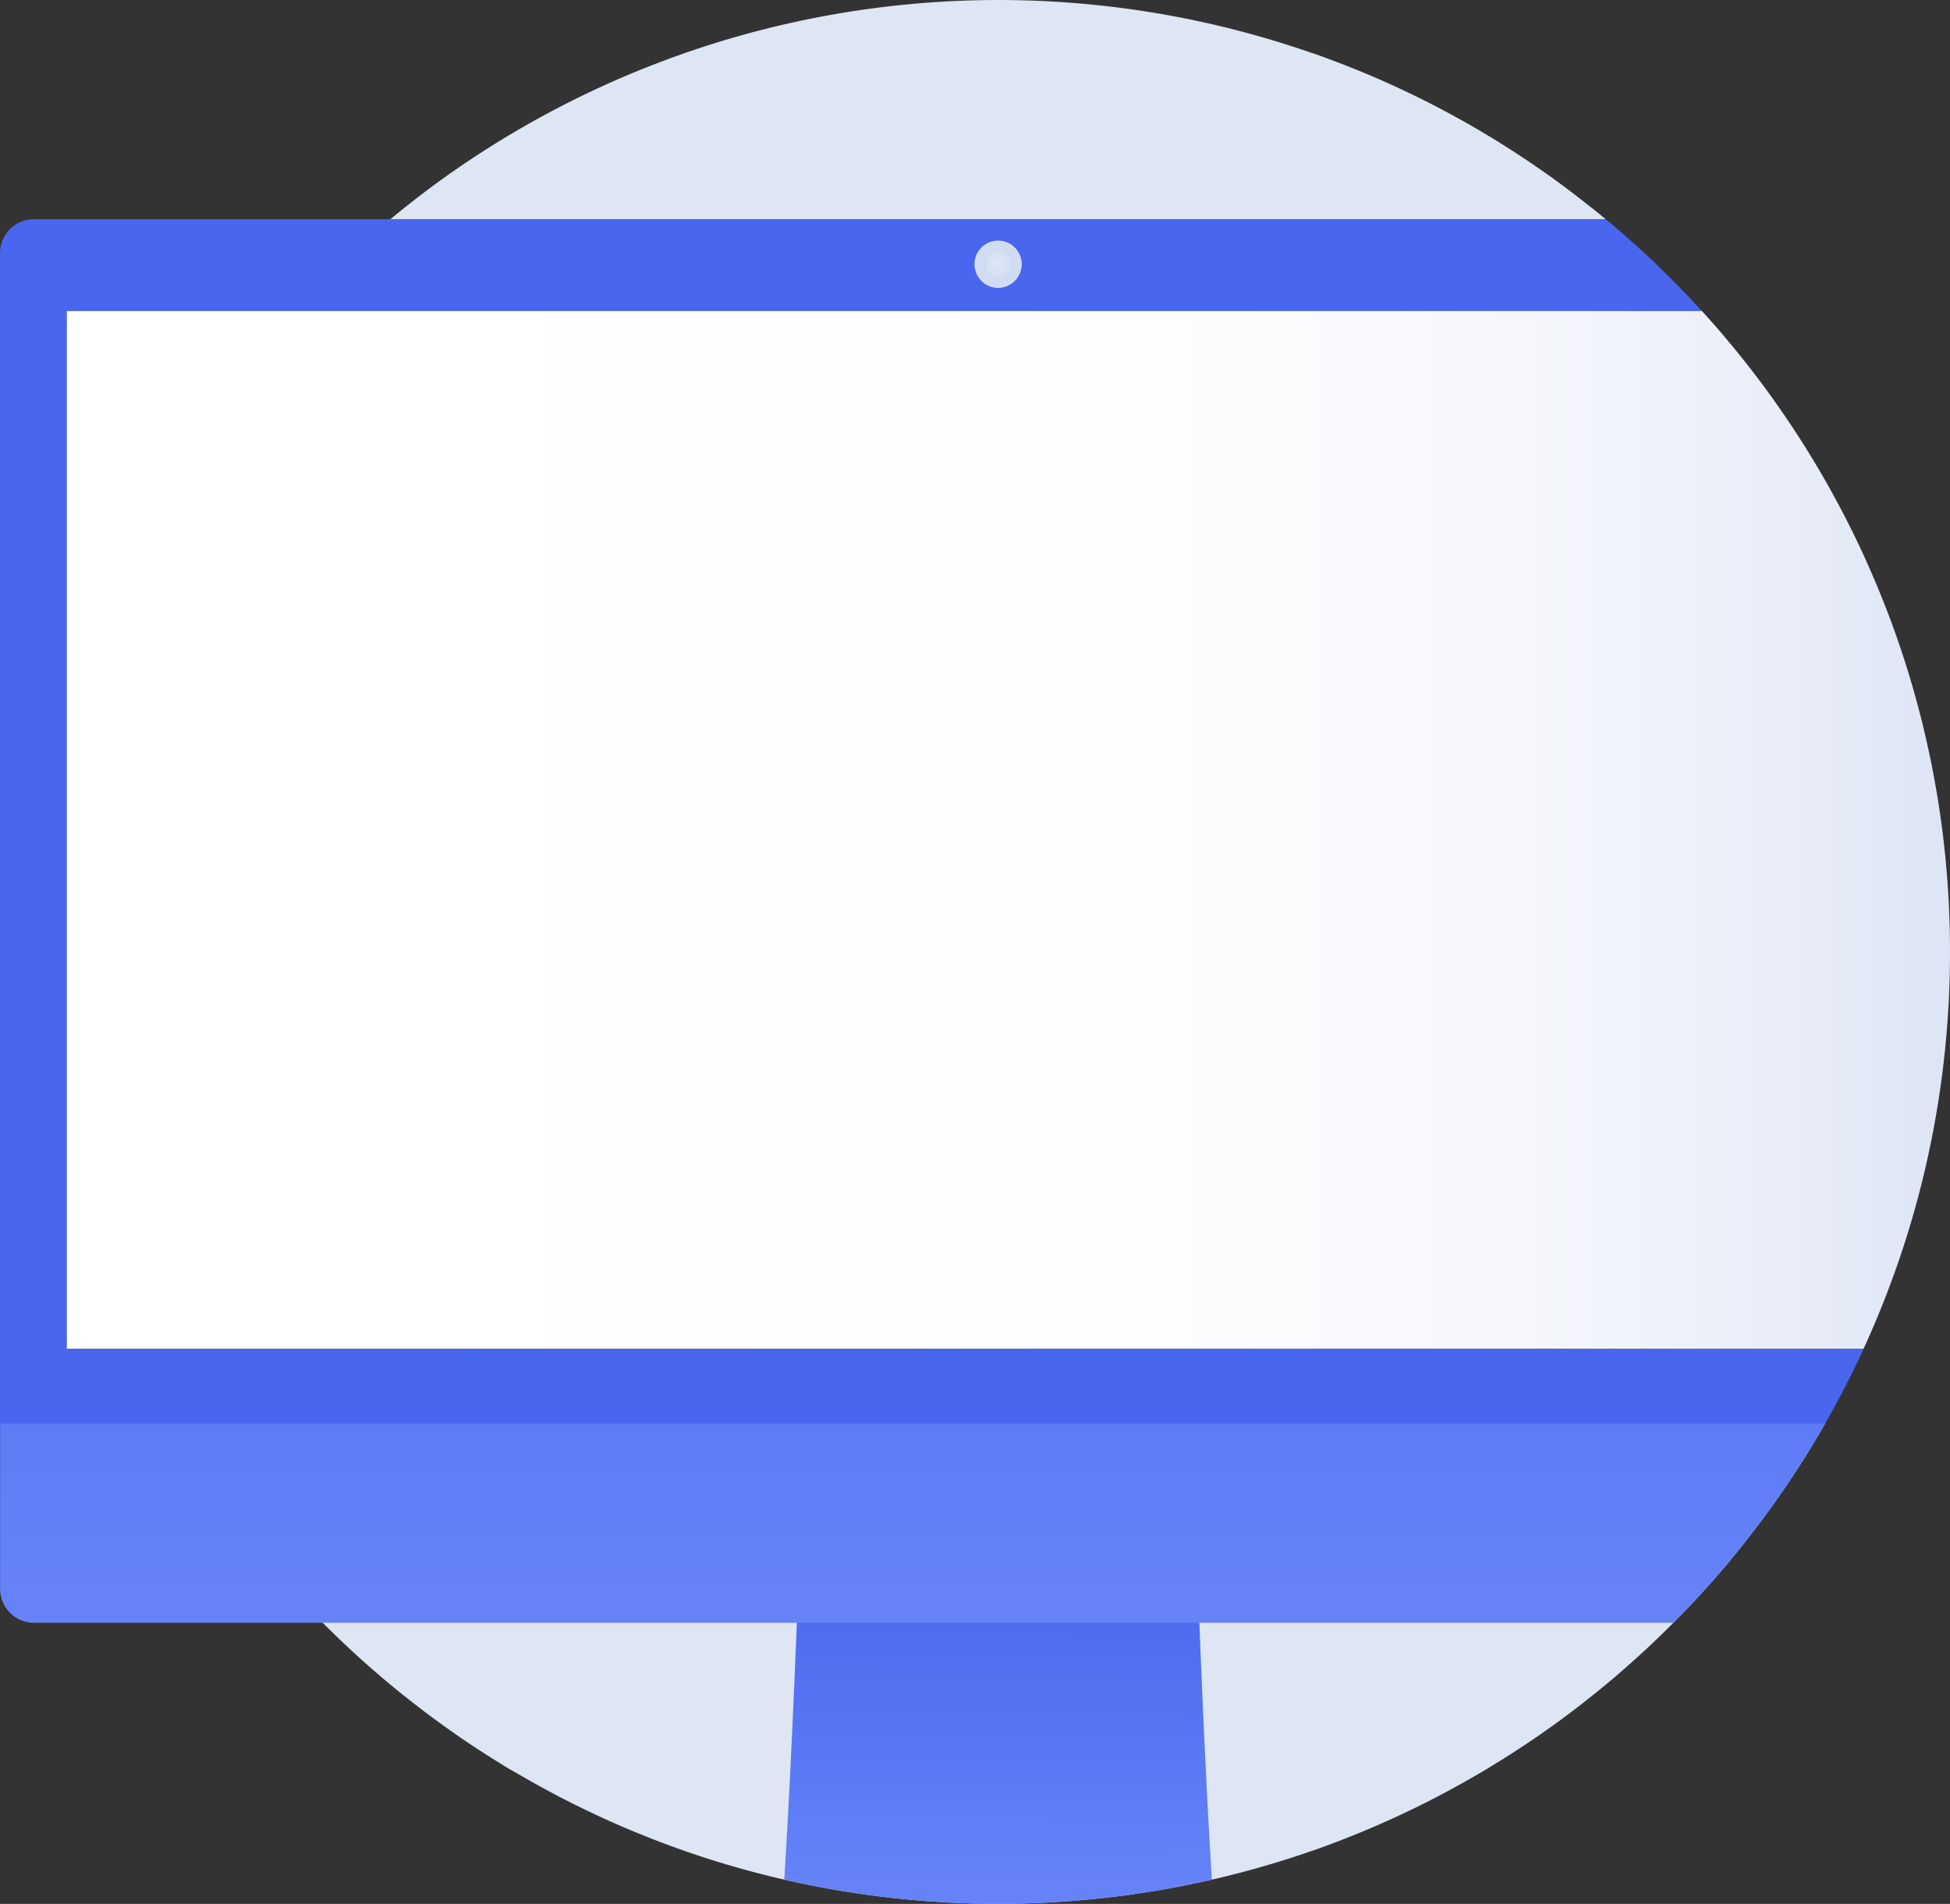
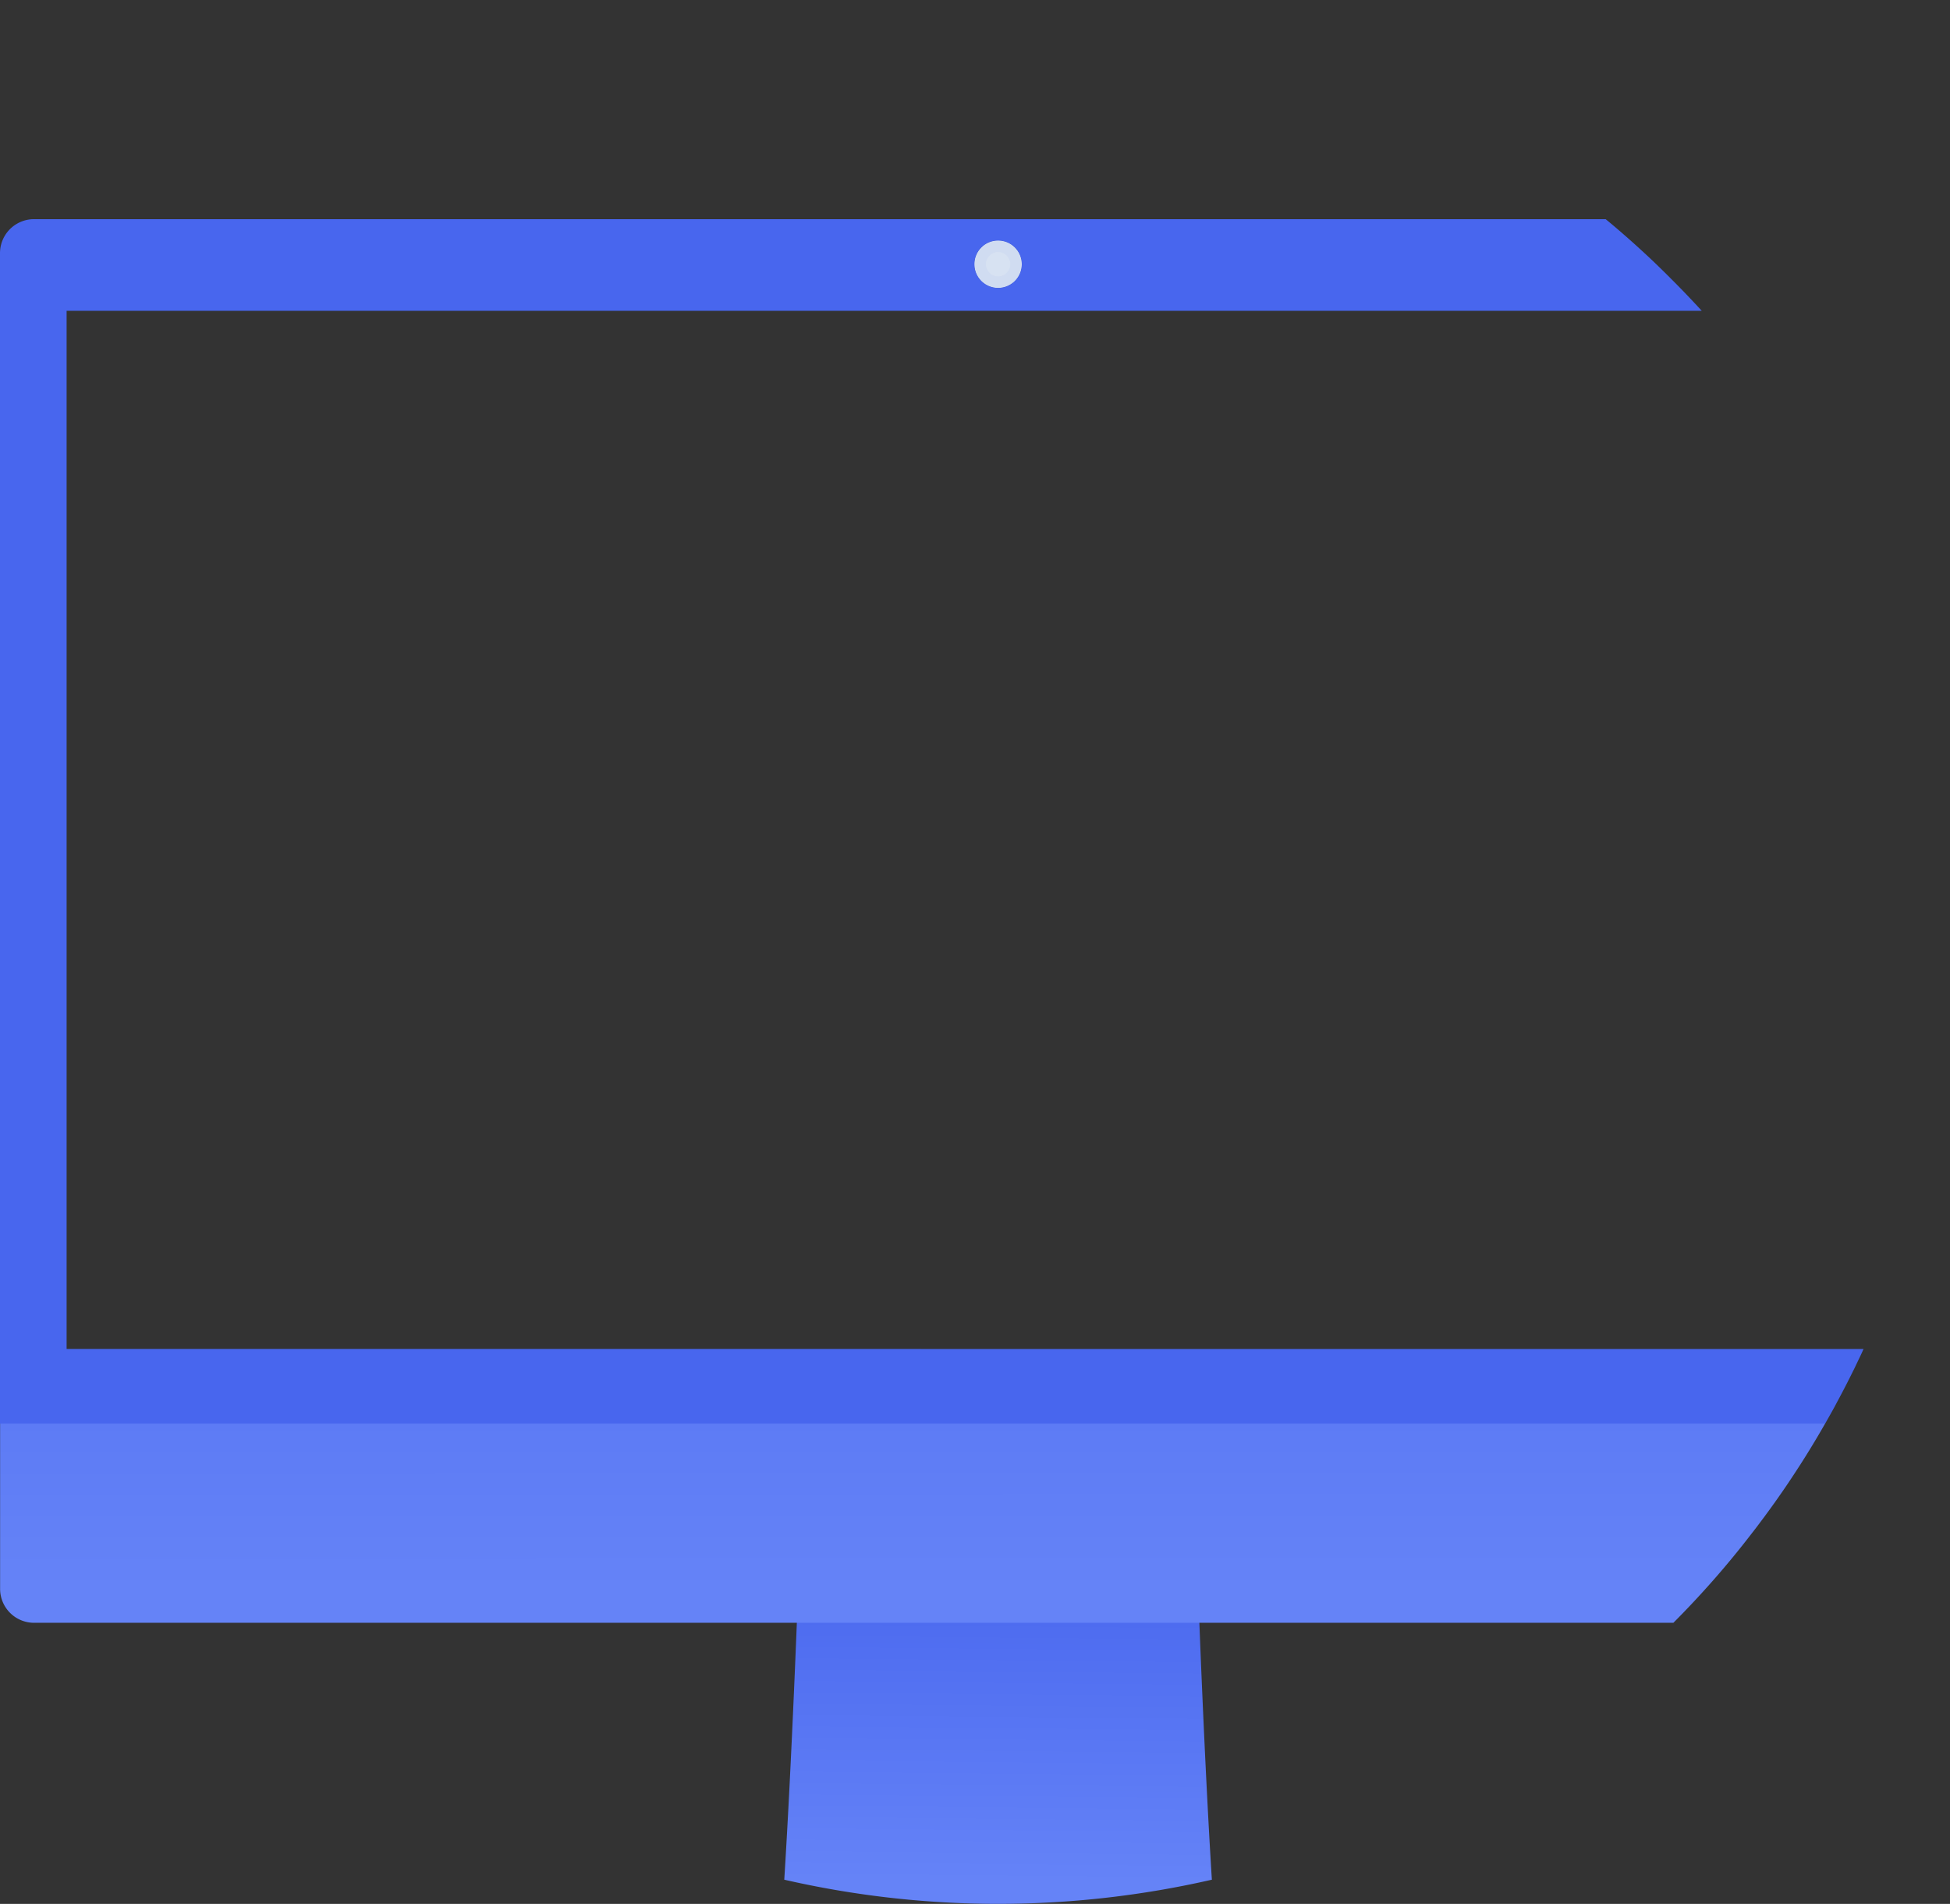
<svg xmlns="http://www.w3.org/2000/svg" xmlns:xlink="http://www.w3.org/1999/xlink" width="78.866" height="77" viewBox="0 0 78.866 77">
  <rect x="0" y="0" width="78.866" height="77" fill="#333333" stroke="none" />
  <defs>
    <linearGradient id="a" x1="0.518" y1="-0.386" x2="0.5" y2="0.927" gradientUnits="objectBoundingBox">
      <stop offset="0.183" stop-color="#4866ee" />
      <stop offset="1" stop-color="#6583f7" />
    </linearGradient>
    <linearGradient id="b" y1="0.5" x2="1" y2="0.5" gradientUnits="objectBoundingBox">
      <stop offset="0.183" stop-color="#4866ec" />
      <stop offset="1" stop-color="#6581f5" />
    </linearGradient>
    <linearGradient id="c" x1="0.489" y1="-2.956" x2="0.501" y2="0.839" xlink:href="#a" />
    <linearGradient id="d" y1="0.5" x2="1" y2="0.5" gradientUnits="objectBoundingBox">
      <stop offset="0" stop-color="#fff" />
      <stop offset="0.125" stop-color="#fff" />
      <stop offset="0.145" stop-color="#fff" />
      <stop offset="0.584" stop-color="#fcfdfe" />
      <stop offset="0.773" stop-color="#f5f7fc" />
      <stop offset="0.914" stop-color="#e9edf8" />
      <stop offset="1" stop-color="#dde4f5" />
    </linearGradient>
  </defs>
  <g transform="translate(-20 -1383.291)">
    <g transform="translate(20 1383.291)">
      <g transform="translate(6.918 0)">
        <path d="M527.438,168.706a.959.959,0,1,1-.959-.959A.959.959,0,0,1,527.438,168.706Z" transform="translate(-493.03 -158.02)" fill="#dde6f2" />
-         <path d="M294.18,61.08H245.035q.8-.664,1.635-1.285c.323-.242.652-.477.984-.706a38.565,38.565,0,0,1,34.676-4.719l.014,0q1.129.4,2.225.859a38.21,38.21,0,0,1,5.683,2.984h0q.662.422,1.307.872c.339.233.674.475,1,.721.312.233.62.469.922.712C293.722,60.7,293.952,60.89,294.18,61.08Z" transform="translate(-236.16 -52.217)" fill="#dde6f2" />
-         <path d="M206.522,736.039q-.625,1.1-1.324,2.151c-.112.171-.225.341-.342.508a.175.175,0,0,0-.012.02c-.13.186-.26.375-.393.56l-.006.007c-.127.18-.258.359-.39.537-.11.146-.218.293-.328.437-.089.117-.179.231-.267.345q-1,1.292-2.113,2.492l-.134.144q-.408.436-.829.858l-.072.072c-.116.117-.232.233-.35.348s-.235.228-.354.341c-.477.455-.967.894-1.466,1.326-.1.09-.21.18-.317.269q-.429.361-.872.709-.658.525-1.342,1.019l0,0q-.739.536-1.506,1.033c-.114.077-.231.151-.348.226a.041.041,0,0,0-.012.007l-.339.215-.175.106c-.123.077-.248.154-.372.23s-.252.148-.378.222a38.355,38.355,0,0,1-4.446,2.228q-1.093.462-2.222.859l-.012,0-.407.141q-1.355.457-2.754.814-.457.119-.916.222a38.755,38.755,0,0,1-17.294,0c-.308-.069-.613-.142-.917-.222q-1.4-.356-2.752-.814a38.348,38.348,0,0,1-7.088-3.231L153.29,750c-.125-.076-.25-.151-.372-.23-.058-.036-.119-.071-.176-.107-.113-.07-.224-.143-.337-.214l-.014-.007-.347-.224q-.974-.637-1.908-1.332-1.29-.959-2.5-2.023-.968-.853-1.877-1.766-.938-.944-1.81-1.952c-.434-.5-.857-1.017-1.265-1.542-.2-.258-.4-.519-.6-.784-.078-.106-.157-.215-.232-.321-.055-.075-.107-.148-.161-.224-.133-.184-.265-.375-.395-.564q-.891-1.3-1.676-2.672Z" transform="translate(-139.625 -678.466)" fill="#dde6f2" />
      </g>
      <path d="M451.492,830.766a38.751,38.751,0,0,1-17.294,0c.311-4.95.549-11.437.549-11.437h16.2S451.18,825.816,451.492,830.766Z" transform="translate(-402.479 -754.744)" fill="url(#a)" />
      <path d="M527.438,168.706a.959.959,0,1,1-.959-.959A.959.959,0,0,1,527.438,168.706Z" transform="translate(-486.112 -158.02)" fill="url(#b)" />
      <path d="M131.268,736.039q-.625,1.1-1.324,2.151c-.112.171-.225.341-.342.508a.172.172,0,0,0-.012.02c-.13.186-.26.375-.393.56l-.006.007c-.127.18-.258.359-.39.537-.11.146-.218.293-.328.437-.089.117-.179.231-.267.345q-1,1.292-2.113,2.492l-.134.144q-.408.436-.829.858h-66.3a1.374,1.374,0,0,1-1.374-1.374v-6.685Z" transform="translate(-57.452 -678.466)" fill="url(#c)" />
      <path d="M527.438,168.706a.959.959,0,1,1-.959-.959A.959.959,0,0,1,527.438,168.706Z" transform="translate(-486.112 -158.02)" fill="#c0cff0" />
-       <path d="M165.623,227.45a38.608,38.608,0,0,1-.826,7.968,38.1,38.1,0,0,1-2.177,6.96c-.106.253-.215.505-.328.758l-.12.268-.047.1H89.451V201.52h66.131c.374.41.74.826,1.095,1.255a38.555,38.555,0,0,1,3.892,5.594c.016.027.031.056.048.084.1.173.195.346.288.518.275.5.542,1.011.795,1.528q.3.606.574,1.227c.006.012.012.023.018.037q.4.9.761,1.828c.029.075.058.152.089.229.077.205.153.409.226.616q.434,1.208.789,2.454c.042.146.083.294.122.441q.289,1.061.517,2.144a38.314,38.314,0,0,1,.8,6.52C165.615,226.478,165.623,226.963,165.623,227.45Z" transform="translate(-86.757 -188.95)" fill="url(#d)" />
      <g transform="translate(39.408 9.727)">
        <path d="M527.438,168.706a.959.959,0,1,1-.959-.959A.959.959,0,0,1,527.438,168.706Z" transform="translate(-525.52 -167.747)" fill="#dde6f2" opacity="0.56" />
        <circle cx="0.492" cy="0.492" r="0.492" transform="translate(0.467 0.467)" fill="#dde6f2" opacity="0.56" />
-         <path d="M534.873,176.9a.206.206,0,1,0-.206.206A.206.206,0,0,0,534.873,176.9Z" transform="translate(-533.708 -175.94)" fill="#dde6f2" />
      </g>
      <path d="M60.146,203.18V161.194h66.131c-.061-.068-.123-.135-.184-.2-.339-.364-.683-.724-1.035-1.073-.231-.235-.466-.463-.7-.689q-.716-.681-1.466-1.325-.247-.212-.5-.419H58.826a1.375,1.375,0,0,0-1.374,1.375V206.2h73.816c.015-.026.03-.051.044-.077.148-.263.3-.526.439-.794q.334-.618.646-1.252l.043-.085c.037-.077.074-.155.111-.232l.165-.346c.036-.076.07-.154.105-.231Zm37.672-44.829a.959.959,0,1,1-.958.959A.959.959,0,0,1,97.818,158.351Z" transform="translate(-57.452 -148.624)" fill="#4866ee" />
    </g>
  </g>
</svg>